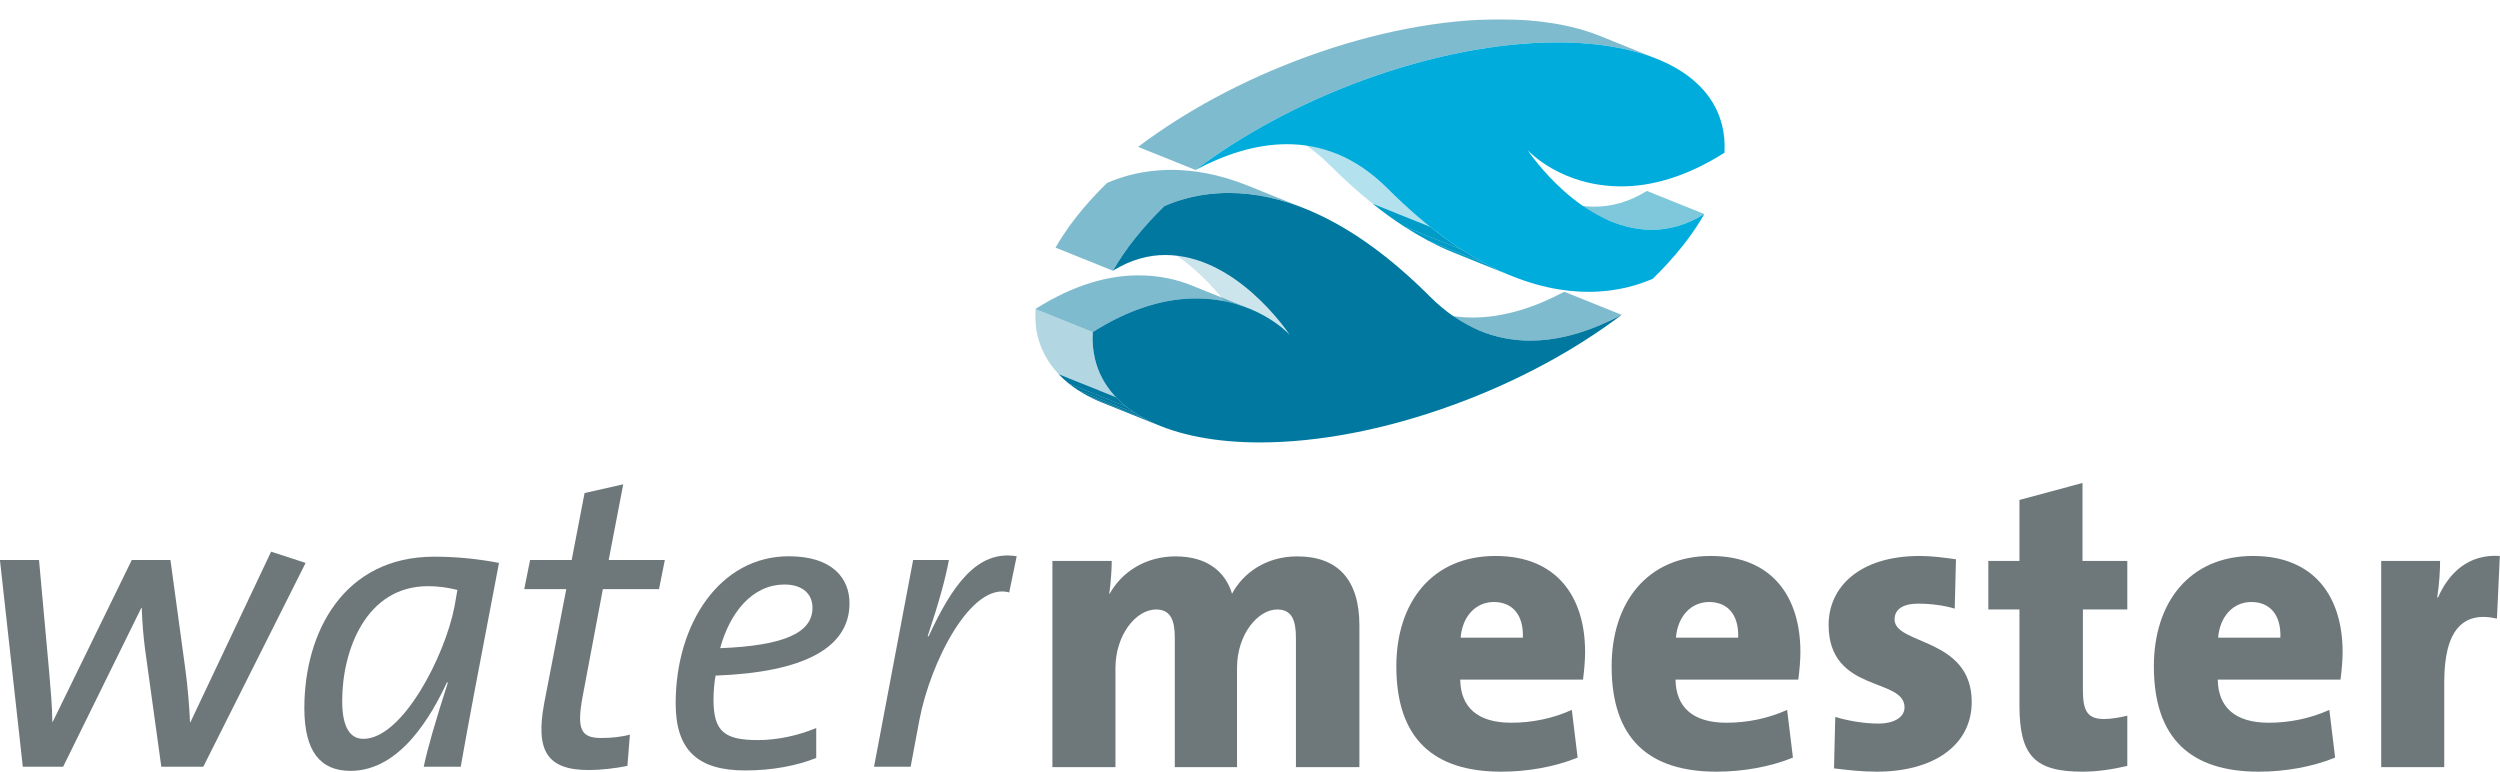
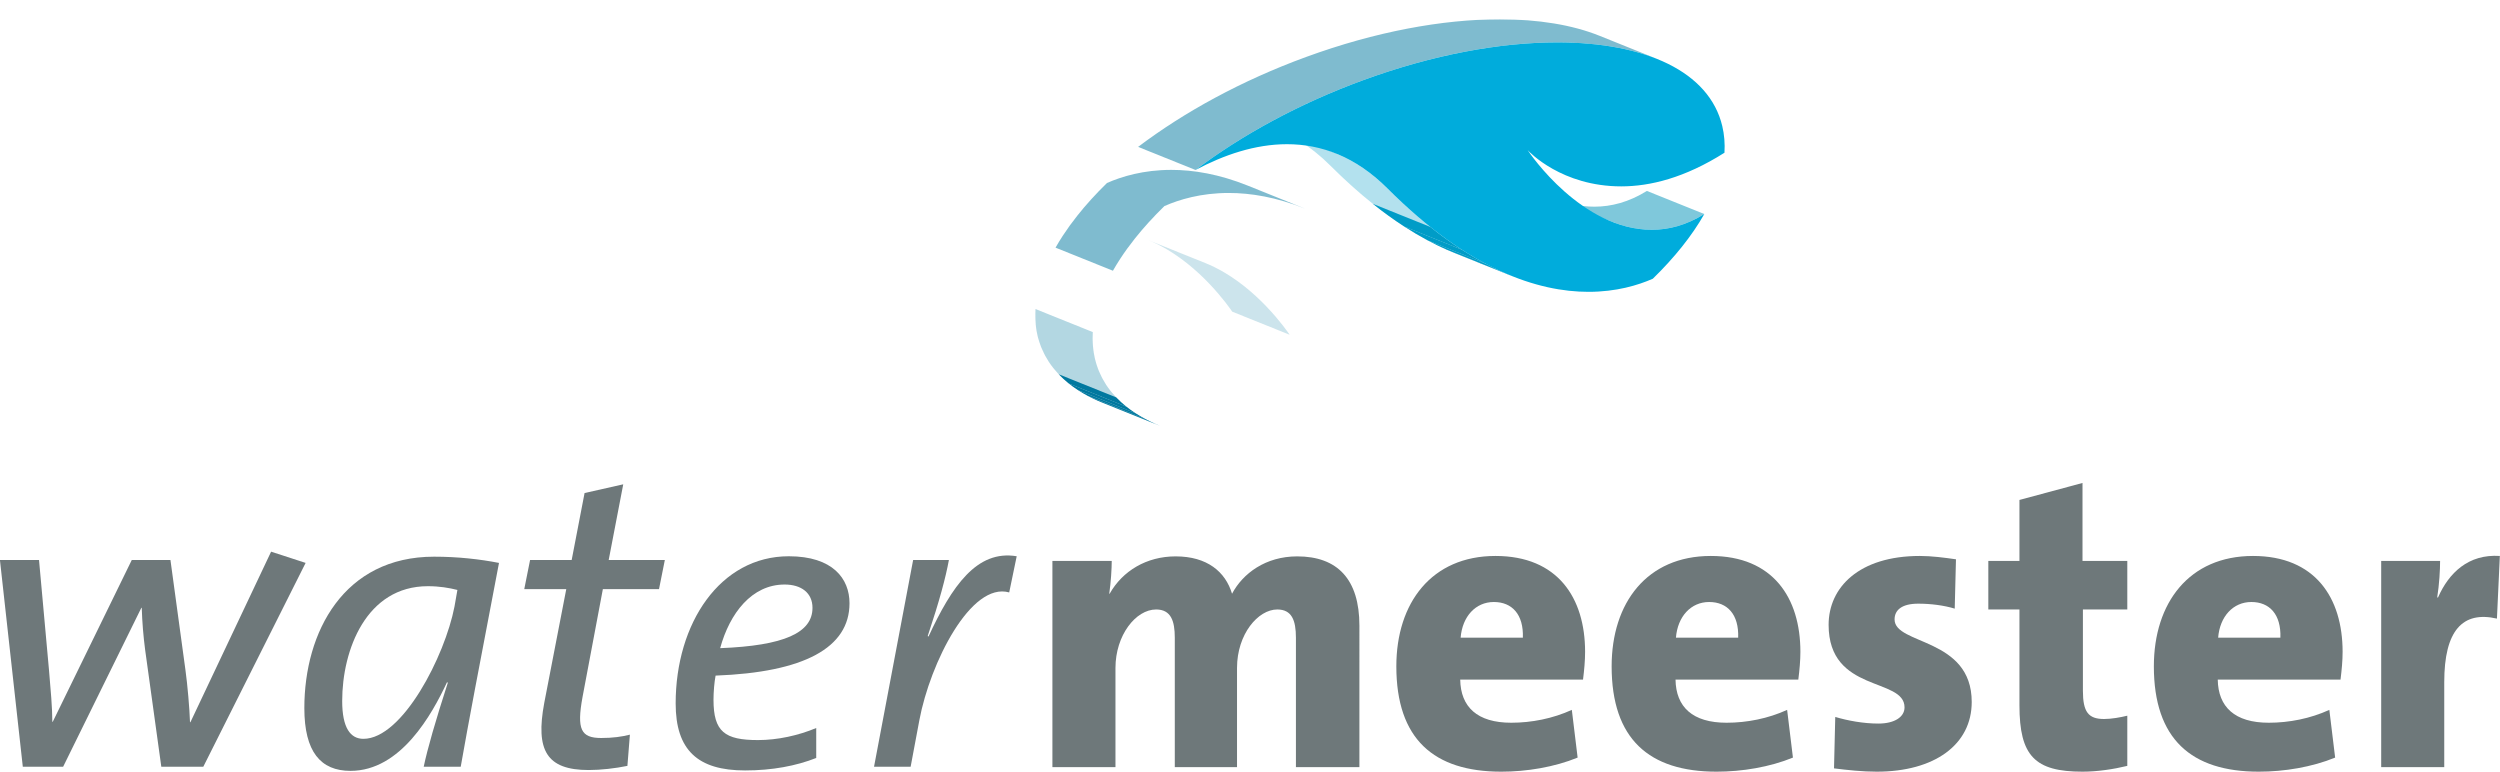
<svg xmlns="http://www.w3.org/2000/svg" xmlns:ns1="http://sodipodi.sourceforge.net/DTD/sodipodi-0.dtd" xmlns:ns2="http://www.inkscape.org/namespaces/inkscape" version="1.1" id="svg2" xml:space="preserve" width="324" height="100" viewBox="0 0 324 100" ns1:docname="watermeester.svg" ns2:version="0.92.5 (2060ec1f9f, 2020-04-08)">
  <defs id="defs6">
    <clipPath clipPathUnits="userSpaceOnUse" id="clipPath18">
      <path d="M 0,113.39 H 283.46 V 0 H 0 Z" id="path16" ns2:connector-curvature="0" />
    </clipPath>
    <clipPath clipPathUnits="userSpaceOnUse" id="clipPath74">
      <path d="m 120.852,93.831 h 67.03 V 52.69 h -67.03 z" id="path72" ns2:connector-curvature="0" />
    </clipPath>
    <clipPath clipPathUnits="userSpaceOnUse" id="clipPath78">
      <path d="m 120.852,93.831 h 67.03 V 52.69 h -67.03 z" id="path76" ns2:connector-curvature="0" />
    </clipPath>
    <clipPath clipPathUnits="userSpaceOnUse" id="clipPath82">
      <path d="m 131.828,72.367 h 13.76 v -9.208 h -13.76 z" id="path80" ns2:connector-curvature="0" />
    </clipPath>
    <clipPath clipPathUnits="userSpaceOnUse" id="clipPath86">
      <path d="m 171.318,77.141 h 14.585 v -3.776 h -14.585 z" id="path84" ns2:connector-curvature="0" />
    </clipPath>
    <clipPath clipPathUnits="userSpaceOnUse" id="clipPath90">
      <path d="m 171.318,77.141 h 14.585 v -3.776 h -14.585 z" id="path88" ns2:connector-curvature="0" />
    </clipPath>
    <clipPath clipPathUnits="userSpaceOnUse" id="clipPath94">
      <path d="m 171.318,77.141 h 14.585 v -3.776 h -14.585 z" id="path92" ns2:connector-curvature="0" />
    </clipPath>
    <clipPath clipPathUnits="userSpaceOnUse" id="clipPath98">
      <path d="m 158.606,67.341 h 19.265 v -4.752 h -19.265 z" id="path96" ns2:connector-curvature="0" />
    </clipPath>
    <clipPath clipPathUnits="userSpaceOnUse" id="clipPath102">
      <path d="m 158.606,67.341 h 19.265 v -4.752 h -19.265 z" id="path100" ns2:connector-curvature="0" />
    </clipPath>
    <clipPath clipPathUnits="userSpaceOnUse" id="clipPath106">
-       <path d="m 158.606,67.341 h 19.265 v -4.752 h -19.265 z" id="path104" ns2:connector-curvature="0" />
-     </clipPath>
+       </clipPath>
    <clipPath clipPathUnits="userSpaceOnUse" id="clipPath110">
      <path d="m 163.141,83.358 h 9.534 v -4.796 h -9.534 z" id="path108" ns2:connector-curvature="0" />
    </clipPath>
    <clipPath clipPathUnits="userSpaceOnUse" id="clipPath114">
      <path d="m 163.141,83.358 h 5.605 v -2.27 h -5.605 z" id="path112" ns2:connector-curvature="0" />
    </clipPath>
    <clipPath clipPathUnits="userSpaceOnUse" id="clipPath118">
      <path d="m 166.023,93.83 h 15.278 V 89.98 h -15.278 z" id="path116" ns2:connector-curvature="0" />
    </clipPath>
    <clipPath clipPathUnits="userSpaceOnUse" id="clipPath122">
      <path d="m 144.542,83.014 h 22.67 V 68.862 h -22.67 z" id="path120" ns2:connector-curvature="0" />
    </clipPath>
    <clipPath clipPathUnits="userSpaceOnUse" id="clipPath126">
      <path d="m 160.89,71.419 h 6.322 v -2.557 h -6.322 z" id="path124" ns2:connector-curvature="0" />
    </clipPath>
    <clipPath clipPathUnits="userSpaceOnUse" id="clipPath130">
      <path d="m 159.018,72.33 h 7.453 v -3.157 h -7.453 z" id="path128" ns2:connector-curvature="0" />
    </clipPath>
    <clipPath clipPathUnits="userSpaceOnUse" id="clipPath134">
      <path d="m 156.73,73.683 h 7.87 v -3.597 h -7.87 z" id="path132" ns2:connector-curvature="0" />
    </clipPath>
    <clipPath clipPathUnits="userSpaceOnUse" id="clipPath138">
      <path d="m 153.675,75.891 h 8.637 v -4.454 h -8.637 z" id="path136" ns2:connector-curvature="0" />
    </clipPath>
    <clipPath clipPathUnits="userSpaceOnUse" id="clipPath142">
      <path d="m 144.542,83.014 h 22.67 V 68.862 h -22.67 z" id="path140" ns2:connector-curvature="0" />
    </clipPath>
    <clipPath clipPathUnits="userSpaceOnUse" id="clipPath146">
      <path d="m 144.542,83.014 h 5.961 v -2.405 h -5.961 z" id="path144" ns2:connector-curvature="0" />
    </clipPath>
    <clipPath clipPathUnits="userSpaceOnUse" id="clipPath150">
      <path d="m 120.852,65.664 h 12.156 V 54.295 h -12.156 z" id="path148" ns2:connector-curvature="0" />
    </clipPath>
    <clipPath clipPathUnits="userSpaceOnUse" id="clipPath154">
      <path d="m 126.957,56.737 h 6.051 v -2.442 h -6.051 z" id="path152" ns2:connector-curvature="0" />
    </clipPath>
    <clipPath clipPathUnits="userSpaceOnUse" id="clipPath158">
      <path d="m 125.954,57.224 h 6.584 v -2.731 h -6.584 z" id="path156" ns2:connector-curvature="0" />
    </clipPath>
    <clipPath clipPathUnits="userSpaceOnUse" id="clipPath162">
      <path d="m 125.021,57.772 h 6.514 v -2.793 h -6.514 z" id="path160" ns2:connector-curvature="0" />
    </clipPath>
    <clipPath clipPathUnits="userSpaceOnUse" id="clipPath166">
      <path d="m 124.124,58.416 h 6.478 v -2.889 h -6.478 z" id="path164" ns2:connector-curvature="0" />
    </clipPath>
    <clipPath clipPathUnits="userSpaceOnUse" id="clipPath170">
      <path d="m 123.136,59.318 h 6.57 v -3.147 h -6.57 z" id="path168" ns2:connector-curvature="0" />
    </clipPath>
    <clipPath clipPathUnits="userSpaceOnUse" id="clipPath174">
      <path d="m 120.852,65.664 h 12.156 V 54.295 h -12.156 z" id="path172" ns2:connector-curvature="0" />
    </clipPath>
    <clipPath clipPathUnits="userSpaceOnUse" id="clipPath178">
      <path d="m 126.432,76.944 h 51.439 V 52.69 h -51.439 z" id="path176" ns2:connector-curvature="0" />
    </clipPath>
    <clipPath clipPathUnits="userSpaceOnUse" id="clipPath182">
      <path d="M 134.084,79.189 H 147.1 v -3.775 h -13.016 z" id="path180" ns2:connector-curvature="0" />
    </clipPath>
    <clipPath clipPathUnits="userSpaceOnUse" id="clipPath186">
      <path d="m 130.856,93.83 h 40.748 V 79.179 h -40.748 z" id="path184" ns2:connector-curvature="0" />
    </clipPath>
    <clipPath clipPathUnits="userSpaceOnUse" id="clipPath190">
      <path d="m 130.856,93.831 h 50.445 V 79.179 h -50.445 z" id="path188" ns2:connector-curvature="0" />
    </clipPath>
    <clipPath clipPathUnits="userSpaceOnUse" id="clipPath194">
      <path d="m 136.437,91.585 h 51.445 V 67.332 h -51.445 z" id="path192" ns2:connector-curvature="0" />
    </clipPath>
    <clipPath clipPathUnits="userSpaceOnUse" id="clipPath198">
      <path d="m 127.833,79.189 h 11.832 v -3.519 h -11.832 z" id="path196" ns2:connector-curvature="0" />
    </clipPath>
    <clipPath clipPathUnits="userSpaceOnUse" id="clipPath202">
      <path d="m 120.87,68.934 h 20.763 v -5.515 H 120.87 Z" id="path200" ns2:connector-curvature="0" />
    </clipPath>
    <clipPath clipPathUnits="userSpaceOnUse" id="clipPath206">
      <path d="m 120.87,68.934 h 20.763 v -5.515 H 120.87 Z" id="path204" ns2:connector-curvature="0" />
    </clipPath>
    <clipPath clipPathUnits="userSpaceOnUse" id="clipPath210">
-       <path d="m 120.87,68.934 h 20.763 v -5.515 H 120.87 Z" id="path208" ns2:connector-curvature="0" />
-     </clipPath>
+       </clipPath>
    <clipPath clipPathUnits="userSpaceOnUse" id="clipPath214">
      <path d="m 122.827,77.915 h 10.587 v -8.532 h -10.587 z" id="path212" ns2:connector-curvature="0" />
    </clipPath>
    <clipPath clipPathUnits="userSpaceOnUse" id="clipPath218">
      <path d="M 122.827,79.189 H 147.1 v -9.806 h -24.273 z" id="path216" ns2:connector-curvature="0" />
    </clipPath>
  </defs>
  <ns1:namedview pagecolor="#ffffff" bordercolor="#666666" borderopacity="1" objecttolerance="10" gridtolerance="10" guidetolerance="10" ns2:pageopacity="0" ns2:pageshadow="2" ns2:window-width="1920" ns2:window-height="1052" id="namedview4" showgrid="false" fit-margin-top="0" fit-margin-left="0" fit-margin-right="0" fit-margin-bottom="0" ns2:zoom="2.5990106" ns2:cx="137.08897" ns2:cy="41.79901" ns2:current-layer="g10" ns2:window-x="0" ns2:window-y="0" ns2:window-maximized="1" />
  <g id="g10" ns2:groupmode="layer" ns2:label="watermeester_3D" transform="matrix(1.333,0,0,-1.333,-34.896,133.807)">
    <g id="g12" transform="translate(5.974,4.675)">
      <g id="g14" clip-path="url(#clipPath18)">
        <g id="g20" transform="translate(146.2,21.122)">
          <path d="m 0,0 v 12.584 c 0,1.693 -0.402,2.743 -1.814,2.743 -1.856,0 -3.913,-2.381 -3.913,-5.687 V 0 h -6.05 v 12.584 c 0,1.613 -0.363,2.743 -1.815,2.743 -1.977,0 -3.953,-2.502 -3.953,-5.687 V 0 h -6.131 v 20.047 h 5.768 c 0,-0.727 -0.081,-2.098 -0.242,-3.189 h 0.04 c 1.251,2.22 3.59,3.632 6.413,3.632 3.066,0 4.841,-1.493 5.486,-3.632 1.049,1.977 3.267,3.632 6.332,3.632 3.913,0 6.051,-2.219 6.051,-6.736 L 6.172,0 Z" style="fill:#6e787a;fill-opacity:1;fill-rule:nonzero;stroke:none" id="path22" ns2:connector-curvature="0" />
        </g>
        <g id="g24" transform="translate(165.44,37.176)">
          <path d="M 0,0 C -1.773,0 -3.064,-1.412 -3.227,-3.47 H 2.824 C 2.905,-1.212 1.776,0 0,0 m 8.673,-7.543 h -11.94 c 0.04,-2.662 1.654,-4.195 4.961,-4.195 1.978,0 4.035,0.404 5.89,1.25 l 0.564,-4.639 c -2.258,-0.927 -4.96,-1.369 -7.421,-1.369 -6.575,0 -10.205,3.185 -10.205,10.243 0,6.172 3.429,10.73 9.64,10.73 6.05,0 8.712,-4.075 8.712,-9.318 0,-0.847 -0.08,-1.733 -0.201,-2.702" style="fill:#6e787a;fill-opacity:1;fill-rule:nonzero;stroke:none" id="path26" ns2:connector-curvature="0" />
        </g>
        <g id="g28" transform="translate(186.373,37.176)">
          <path d="M 0,0 C -1.773,0 -3.064,-1.412 -3.227,-3.47 H 2.824 C 2.905,-1.212 1.776,0 0,0 M 8.672,-7.543 H -3.267 c 0.04,-2.662 1.655,-4.195 4.962,-4.195 1.977,0 4.034,0.404 5.889,1.25 l 0.564,-4.639 c -2.258,-0.927 -4.96,-1.369 -7.421,-1.369 -6.575,0 -10.205,3.185 -10.205,10.243 0,6.172 3.429,10.73 9.64,10.73 6.05,0 8.712,-4.075 8.712,-9.318 0,-0.847 -0.08,-1.733 -0.202,-2.702" style="fill:#6e787a;fill-opacity:1;fill-rule:nonzero;stroke:none" id="path30" ns2:connector-curvature="0" />
        </g>
        <g id="g32" transform="translate(202.668,20.68)">
          <path d="m 0,0 c -1.41,0 -2.863,0.159 -4.153,0.321 l 0.121,5 c 1.21,-0.361 2.742,-0.644 4.193,-0.644 1.574,0 2.542,0.644 2.542,1.573 0,2.945 -7.381,1.372 -7.381,8.027 0,3.629 2.944,6.696 8.872,6.696 1.13,0 2.381,-0.162 3.51,-0.325 L 7.583,15.851 c -1.048,0.321 -2.339,0.483 -3.549,0.483 -1.573,0 -2.299,-0.605 -2.299,-1.533 0,-2.5 7.501,-1.734 7.501,-8.027 C 9.236,2.621 5.606,0 0,0" style="fill:#6e787a;fill-opacity:1;fill-rule:nonzero;stroke:none" id="path34" ns2:connector-curvature="0" />
        </g>
        <g id="g36" transform="translate(222.675,20.68)">
          <path d="m 0,0 c -4.639,0 -6.131,1.531 -6.131,6.452 v 9.318 h -3.026 v 4.719 h 3.026 v 5.929 L 0,28.07 V 20.489 H 4.355 V 15.77 H 0.039 V 7.864 c 0,-2.056 0.526,-2.743 2.057,-2.743 0.726,0 1.615,0.162 2.259,0.322 V 0.563 C 3.024,0.24 1.451,0 0,0" style="fill:#6e787a;fill-opacity:1;fill-rule:nonzero;stroke:none" id="path38" ns2:connector-curvature="0" />
        </g>
        <g id="g40" transform="translate(239.091,37.176)">
          <path d="M 0,0 C -1.776,0 -3.066,-1.412 -3.229,-3.47 H 2.822 C 2.903,-1.212 1.774,0 0,0 M 8.67,-7.543 H -3.267 c 0.038,-2.662 1.653,-4.195 4.96,-4.195 1.977,0 4.034,0.404 5.889,1.25 l 0.564,-4.639 c -2.257,-0.927 -4.959,-1.369 -7.421,-1.369 -6.575,0 -10.204,3.185 -10.204,10.243 0,6.172 3.429,10.73 9.639,10.73 6.051,0 8.712,-4.075 8.712,-9.318 0,-0.847 -0.081,-1.733 -0.202,-2.702" style="fill:#6e787a;fill-opacity:1;fill-rule:nonzero;stroke:none" id="path42" ns2:connector-curvature="0" />
        </g>
        <g id="g44" transform="translate(262.967,35.562)">
          <path d="m 0,0 c -3.348,0.767 -5.122,-1.17 -5.122,-6.172 v -8.267 h -6.131 V 5.607 h 5.727 c 0,-0.847 -0.079,-2.299 -0.282,-3.55 h 0.081 c 1.048,2.379 2.944,4.236 6.01,4.034 z" style="fill:#6e787a;fill-opacity:1;fill-rule:nonzero;stroke:none" id="path46" ns2:connector-curvature="0" />
        </g>
        <g id="g48" transform="translate(39.971,21.163)">
          <path d="m 0,0 h -4.084 l -1.577,11.404 c -0.162,1.254 -0.283,2.629 -0.324,4.043 h -0.04 L -13.627,0 h -3.923 l -2.223,20.097 h 3.8 l 0.971,-10.715 c 0.162,-1.86 0.323,-3.68 0.323,-5.015 h 0.041 l 7.683,15.73 h 3.76 L -1.739,9.422 c 0.202,-1.454 0.405,-3.801 0.445,-5.095 h 0.041 l 7.844,16.579 3.356,-1.092 z" style="fill:#6e787a;fill-opacity:1;fill-rule:nonzero;stroke:none" id="path50" ns2:connector-curvature="0" />
        </g>
        <g id="g52" transform="translate(61.804,38.713)">
          <path d="m 0,0 c -5.985,0 -8.33,-6.187 -8.33,-11.161 0,-2.627 0.809,-3.679 2.062,-3.679 3.802,0 7.926,8.046 8.856,12.858 l 0.283,1.618 C 2.062,-0.162 1.132,0 0,0 m 3.194,-17.551 h -3.598 c 0.364,1.74 1.132,4.408 2.345,8.17 l -0.081,0.04 c -1.456,-3.114 -4.488,-8.613 -9.381,-8.613 -2.912,0 -4.489,1.86 -4.489,6.105 0,7.401 3.842,14.719 12.616,14.719 2.305,0 4.449,-0.243 6.309,-0.606 C 4.771,-8.977 4.043,-12.738 3.194,-17.551" style="fill:#6e787a;fill-opacity:1;fill-rule:nonzero;stroke:none" id="path54" ns2:connector-curvature="0" />
        </g>
        <g id="g56" transform="translate(84.277,38.43)">
          <path d="M 0,0 H -5.459 L -7.44,-10.514 c -0.566,-3.113 -0.162,-3.962 1.819,-3.962 1.133,0 1.982,0.122 2.79,0.324 l -0.242,-3.035 c -1.173,-0.242 -2.588,-0.404 -3.761,-0.404 -4.124,0 -5.176,1.942 -4.327,6.511 L -9.017,0 h -4.084 l 0.565,2.829 h 4.044 l 1.254,6.511 3.76,0.849 -1.415,-7.36 h 5.459 z" style="fill:#6e787a;fill-opacity:1;fill-rule:nonzero;stroke:none" id="path58" ns2:connector-curvature="0" />
        </g>
        <g id="g60" transform="translate(96.489,38.875)">
          <path d="m 0,0 c -3.195,0 -5.337,-2.792 -6.268,-6.187 6.227,0.242 8.977,1.497 8.977,3.921 C 2.709,-0.81 1.617,0 0,0 m -6.712,-8.855 c -0.122,-0.607 -0.203,-1.619 -0.203,-2.346 0,-3.113 1.092,-3.922 4.327,-3.922 1.901,0 3.922,0.444 5.661,1.173 v -2.913 c -1.941,-0.769 -4.286,-1.213 -6.914,-1.213 -4.61,0 -6.753,1.981 -6.753,6.511 0,7.804 4.326,14.313 10.998,14.313 4.286,0 5.904,-2.183 5.904,-4.568 0,-4.326 -4.408,-6.714 -13.02,-7.035" style="fill:#6e787a;fill-opacity:1;fill-rule:nonzero;stroke:none" id="path62" ns2:connector-curvature="0" />
        </g>
        <g id="g64" transform="translate(118.324,38.107)">
          <path d="m 0,0 c -3.72,1.052 -7.683,-6.835 -8.734,-12.415 l -0.849,-4.529 h -3.559 l 3.801,20.096 h 3.478 c -0.324,-1.737 -0.89,-3.881 -2.062,-7.398 l 0.081,-0.04 c 2.264,4.892 4.691,8.45 8.572,7.803 z" style="fill:#6e787a;fill-opacity:1;fill-rule:nonzero;stroke:none" id="path66" ns2:connector-curvature="0" />
        </g>
        <g id="g68">
          <g id="g70" />
          <g id="g594">
            <g clip-path="url(#clipPath74)" id="g592">
              <g id="g590">
                <g id="g220" />
                <g id="g588">
                  <g clip-path="url(#clipPath78)" id="g586">
                    <g id="g232">
                      <g id="g222" />
                      <g id="g230">
                        <g clip-path="url(#clipPath82)" id="g228" style="opacity:0.2">
                          <g transform="translate(143.334,65.904)" id="g226">
                            <path d="M 0,0 C -0.012,0.012 -0.024,0.025 -0.036,0.037 -0.169,0.174 -0.305,0.313 -0.447,0.454 -0.469,0.475 -0.491,0.496 -0.513,0.518 -0.659,0.661 -0.81,0.805 -0.966,0.95 -0.972,0.956 -0.978,0.961 -0.984,0.967 -1.142,1.113 -1.306,1.259 -1.473,1.404 -1.502,1.43 -1.53,1.454 -1.559,1.479 -1.723,1.62 -1.891,1.759 -2.063,1.898 -2.079,1.911 -2.094,1.923 -2.109,1.936 -2.125,1.948 -2.141,1.959 -2.156,1.972 -2.352,2.127 -2.553,2.28 -2.759,2.431 -2.789,2.453 -2.819,2.474 -2.85,2.496 -3.06,2.646 -3.274,2.795 -3.495,2.938 -3.506,2.946 -3.517,2.954 -3.528,2.961 -3.539,2.968 -3.551,2.974 -3.562,2.981 -3.899,3.198 -4.248,3.407 -4.608,3.6 -4.61,3.602 -4.613,3.603 -4.616,3.604 -4.617,3.605 -4.619,3.606 -4.62,3.606 -4.913,3.764 -5.214,3.911 -5.521,4.047 -5.527,4.049 -5.532,4.053 -5.538,4.055 -5.666,4.111 -5.794,4.166 -5.924,4.218 l -5.581,2.245 c 0.135,-0.055 0.27,-0.112 0.403,-0.171 0.307,-0.136 0.608,-0.284 0.901,-0.44 0.004,-0.002 0.008,-0.005 0.012,-0.007 0.36,-0.194 0.709,-0.402 1.046,-0.619 0.022,-0.015 0.045,-0.028 0.067,-0.042 0.22,-0.144 0.435,-0.292 0.645,-0.444 0.03,-0.021 0.06,-0.042 0.09,-0.064 0.207,-0.151 0.407,-0.304 0.603,-0.459 0.031,-0.025 0.062,-0.049 0.093,-0.074 0.172,-0.139 0.341,-0.278 0.504,-0.419 0.03,-0.025 0.058,-0.05 0.086,-0.075 0.168,-0.145 0.332,-0.291 0.49,-0.437 C -6.559,3.207 -6.553,3.201 -6.547,3.195 -6.391,3.05 -6.24,2.906 -6.094,2.762 -6.072,2.741 -6.05,2.72 -6.029,2.699 -5.887,2.558 -5.75,2.419 -5.618,2.282 -4.251,0.862 -3.429,-0.349 -3.327,-0.5 L 2.255,-2.745 C 2.153,-2.595 1.346,-1.405 0,0" style="fill:#00789f;fill-opacity:1;fill-rule:nonzero;stroke:none" id="path224" ns2:connector-curvature="0" />
                          </g>
                        </g>
                      </g>
                    </g>
                    <g id="g240">
                      <g id="g234" />
                      <g id="g238">
                        <g clip-path="url(#clipPath86)" id="g236" />
                      </g>
                    </g>
                    <g id="g260">
                      <g id="g242" />
                      <g id="g258">
                        <g clip-path="url(#clipPath90)" id="g256" style="opacity:0.5">
                          <g id="g254">
                            <g id="g244" />
                            <g id="g252">
                              <g clip-path="url(#clipPath94)" id="g250">
                                <g transform="translate(176.899,74.156)" id="g248">
                                  <path d="m 0,0 -5.581,2.245 c 1.21,-0.487 2.52,-0.79 3.906,-0.79 1.627,0 3.343,0.44 5.098,1.531 L 9.004,0.741 C 7.25,-0.35 5.533,-0.791 3.906,-0.791 2.521,-0.791 1.211,-0.487 0,0" style="fill:#0091b8;fill-opacity:1;fill-rule:nonzero;stroke:none" id="path246" ns2:connector-curvature="0" />
                                </g>
                              </g>
                            </g>
                          </g>
                        </g>
                      </g>
                    </g>
                    <g id="g268">
                      <g id="g262" />
                      <g id="g266">
                        <g clip-path="url(#clipPath98)" id="g264" />
                      </g>
                    </g>
                    <g id="g288">
                      <g id="g270" />
                      <g id="g286">
                        <g clip-path="url(#clipPath102)" id="g284" style="opacity:0.5">
                          <g id="g282">
                            <g id="g272" />
                            <g id="g280">
                              <g clip-path="url(#clipPath106)" id="g278">
                                <g transform="translate(164.188,63.506)" id="g276">
                                  <path d="m 0,0 -5.581,2.245 c 1.589,-0.639 3.197,-0.916 4.794,-0.916 3.093,0 6.138,1.041 8.89,2.506 L 13.684,1.59 C 10.932,0.125 7.887,-0.917 4.794,-0.917 3.198,-0.917 1.589,-0.639 0,0" style="fill:#00789f;fill-opacity:1;fill-rule:nonzero;stroke:none" id="path274" ns2:connector-curvature="0" />
                                </g>
                              </g>
                            </g>
                          </g>
                        </g>
                      </g>
                    </g>
                    <g id="g296">
                      <g id="g290" />
                      <g id="g294">
                        <g clip-path="url(#clipPath110)" id="g292" />
                      </g>
                    </g>
                    <g id="g308">
                      <g id="g298" />
                      <g id="g306">
                        <g clip-path="url(#clipPath114)" id="g304">
                          <g transform="translate(168.746,81.088)" id="g302">
                            <path d="M 0,0 -5.581,2.245 C -5.592,2.256 -5.6,2.264 -5.604,2.27 L -0.023,0.025 C -0.019,0.02 -0.011,0.011 0,0" style="fill:#009fca;fill-opacity:1;fill-rule:nonzero;stroke:none" id="path300" ns2:connector-curvature="0" />
                          </g>
                        </g>
                      </g>
                    </g>
                    <g id="g316">
                      <g id="g310" />
                      <g id="g314">
                        <g clip-path="url(#clipPath118)" id="g312" />
                      </g>
                    </g>
                    <g id="g396">
                      <g id="g318" />
                      <g id="g394">
                        <g clip-path="url(#clipPath122)" id="g392">
                          <g id="g330">
                            <g id="g320" />
                            <g id="g328">
                              <g clip-path="url(#clipPath126)" id="g326">
                                <g transform="translate(167.212,68.862)" id="g324">
                                  <path d="M 0,0 -5.581,2.245 C -5.826,2.343 -6.073,2.447 -6.322,2.557 L -0.741,0.312 C -0.491,0.202 -0.244,0.098 0,0" style="fill:#009ac5;fill-opacity:1;fill-rule:nonzero;stroke:none" id="path322" ns2:connector-curvature="0" />
                                </g>
                              </g>
                            </g>
                          </g>
                          <g id="g342">
                            <g id="g332" />
                            <g id="g340">
                              <g clip-path="url(#clipPath130)" id="g338">
                                <g transform="translate(166.471,69.174)" id="g336">
                                  <path d="m 0,0 -5.581,2.245 c -0.61,0.268 -1.234,0.571 -1.871,0.912 L -1.871,0.912 C -1.233,0.571 -0.609,0.269 0,0" style="fill:#009bc6;fill-opacity:1;fill-rule:nonzero;stroke:none" id="path334" ns2:connector-curvature="0" />
                                </g>
                              </g>
                            </g>
                          </g>
                          <g id="g354">
                            <g id="g344" />
                            <g id="g352">
                              <g clip-path="url(#clipPath134)" id="g350">
                                <g transform="translate(164.6,70.085)" id="g348">
                                  <path d="M 0,0 -5.581,2.245 C -6.326,2.643 -7.089,3.092 -7.869,3.597 L -2.288,1.352 C -1.508,0.847 -0.745,0.398 0,0" style="fill:#009cc7;fill-opacity:1;fill-rule:nonzero;stroke:none" id="path346" ns2:connector-curvature="0" />
                                </g>
                              </g>
                            </g>
                          </g>
                          <g id="g366">
                            <g id="g356" />
                            <g id="g364">
                              <g clip-path="url(#clipPath138)" id="g362">
                                <g transform="translate(162.311,71.437)" id="g360">
                                  <path d="M 0,0 -5.581,2.245 C -6.572,2.887 -7.592,3.62 -8.637,4.454 L -3.055,2.209 C -2.01,1.375 -0.991,0.642 0,0" style="fill:#009dc8;fill-opacity:1;fill-rule:nonzero;stroke:none" id="path358" ns2:connector-curvature="0" />
                                </g>
                              </g>
                            </g>
                          </g>
                          <g id="g378">
                            <g id="g368" />
                            <g id="g376">
                              <g clip-path="url(#clipPath142)" id="g374" style="opacity:0.3">
                                <g transform="translate(159.221,73.676)" id="g372">
                                  <path d="M 0,0 C -0.305,0.243 -0.61,0.496 -0.919,0.756 -0.999,0.824 -1.08,0.895 -1.16,0.963 -1.393,1.162 -1.626,1.366 -1.861,1.575 -1.966,1.669 -2.072,1.764 -2.178,1.86 -2.401,2.063 -2.627,2.271 -2.853,2.483 -2.95,2.576 -3.048,2.666 -3.146,2.76 -3.467,3.064 -3.788,3.376 -4.111,3.701 -4.336,3.925 -4.561,4.136 -4.787,4.341 -4.86,4.407 -4.934,4.468 -5.007,4.532 -5.162,4.668 -5.317,4.8 -5.474,4.927 -5.508,4.955 -5.543,4.987 -5.577,5.015 -5.642,5.066 -5.706,5.111 -5.77,5.161 -5.869,5.237 -5.968,5.313 -6.066,5.386 -6.173,5.464 -6.279,5.539 -6.386,5.613 -6.484,5.682 -6.584,5.751 -6.684,5.817 -6.721,5.842 -6.758,5.87 -6.796,5.894 -6.888,5.954 -6.98,6.008 -7.072,6.065 -7.13,6.1 -7.187,6.137 -7.244,6.171 -7.434,6.284 -7.622,6.392 -7.812,6.493 l -0.003,0.002 0.003,-0.002 c -0.008,0.005 -0.017,0.008 -0.025,0.012 -0.26,0.139 -0.521,0.263 -0.782,0.381 -0.033,0.015 -0.067,0.033 -0.099,0.048 l -0.16,0.064 c -0.073,0.031 -0.146,0.066 -0.22,0.096 l -5.581,2.245 c 0.225,-0.091 0.45,-0.197 0.674,-0.303 0.138,-0.065 0.276,-0.13 0.412,-0.201 0.257,-0.131 0.513,-0.267 0.767,-0.418 0.057,-0.035 0.115,-0.072 0.172,-0.107 0.13,-0.08 0.259,-0.163 0.389,-0.248 0.1,-0.066 0.199,-0.135 0.298,-0.204 0.107,-0.074 0.213,-0.149 0.319,-0.227 0.099,-0.073 0.198,-0.149 0.296,-0.225 0.1,-0.076 0.199,-0.154 0.297,-0.234 0.157,-0.127 0.312,-0.259 0.467,-0.395 0.073,-0.064 0.147,-0.125 0.219,-0.191 0.226,-0.205 0.452,-0.417 0.676,-0.641 0.324,-0.324 0.645,-0.635 0.965,-0.94 0.098,-0.094 0.196,-0.185 0.293,-0.276 0.227,-0.213 0.452,-0.421 0.676,-0.624 0.106,-0.096 0.211,-0.191 0.317,-0.285 0.235,-0.209 0.468,-0.413 0.701,-0.612 0.08,-0.068 0.161,-0.14 0.24,-0.207 0.309,-0.26 0.615,-0.513 0.919,-0.756 0.013,-0.01 0.024,-0.02 0.036,-0.03 l 0.004,-10e-4 c 2.858,-2.28 5.521,-3.805 7.952,-4.783 L 7.991,-4.814 C 5.549,-3.832 2.873,-2.297 0,0" style="fill:#009bc6;fill-opacity:1;fill-rule:nonzero;stroke:none" id="path370" ns2:connector-curvature="0" />
                                </g>
                              </g>
                            </g>
                          </g>
                          <g id="g390">
                            <g id="g380" />
                            <g id="g388">
                              <g clip-path="url(#clipPath146)" id="g386">
                                <g transform="translate(150.503,80.61)" id="g384">
                                  <path d="M 0,0 -5.582,2.245 C -5.708,2.3 -5.835,2.354 -5.961,2.405 L -0.38,0.16 C -0.253,0.109 -0.127,0.056 0,0" style="fill:#009ac5;fill-opacity:1;fill-rule:nonzero;stroke:none" id="path382" ns2:connector-curvature="0" />
                                </g>
                              </g>
                            </g>
                          </g>
                        </g>
                      </g>
                    </g>
                    <g id="g476">
                      <g id="g398" />
                      <g id="g474">
                        <g clip-path="url(#clipPath150)" id="g472">
                          <g id="g410">
                            <g id="g400" />
                            <g id="g408">
                              <g clip-path="url(#clipPath154)" id="g406">
                                <g transform="translate(133.008,54.295)" id="g404">
                                  <path d="m 0,0 -5.582,2.245 c -0.159,0.064 -0.315,0.13 -0.469,0.197 L -0.47,0.197 C -0.316,0.13 -0.159,0.063 0,0" style="fill:#00789f;fill-opacity:1;fill-rule:nonzero;stroke:none" id="path402" ns2:connector-curvature="0" />
                                </g>
                              </g>
                            </g>
                          </g>
                          <g id="g422">
                            <g id="g412" />
                            <g id="g420">
                              <g clip-path="url(#clipPath158)" id="g418">
                                <g transform="translate(132.539,54.492)" id="g416">
                                  <path d="M 0,0 -5.582,2.245 C -5.929,2.397 -6.264,2.56 -6.585,2.731 L -1.003,0.486 C -0.682,0.314 -0.348,0.152 0,0" style="fill:#00789f;fill-opacity:1;fill-rule:nonzero;stroke:none" id="path414" ns2:connector-curvature="0" />
                                </g>
                              </g>
                            </g>
                          </g>
                          <g id="g434">
                            <g id="g424" />
                            <g id="g432">
                              <g clip-path="url(#clipPath162)" id="g430">
                                <g transform="translate(131.535,54.979)" id="g428">
                                  <path d="M 0,0 -5.582,2.245 C -5.906,2.418 -6.217,2.601 -6.514,2.793 L -0.933,0.548 C -0.636,0.356 -0.325,0.173 0,0" style="fill:#00789f;fill-opacity:1;fill-rule:nonzero;stroke:none" id="path426" ns2:connector-curvature="0" />
                                </g>
                              </g>
                            </g>
                          </g>
                          <g id="g446">
                            <g id="g436" />
                            <g id="g444">
                              <g clip-path="url(#clipPath166)" id="g442">
                                <g transform="translate(130.602,55.527)" id="g440">
                                  <path d="M 0,0 -5.582,2.245 C -5.896,2.449 -6.196,2.664 -6.479,2.889 L -0.897,0.644 C -0.614,0.418 -0.315,0.204 0,0" style="fill:#00789f;fill-opacity:1;fill-rule:nonzero;stroke:none" id="path438" ns2:connector-curvature="0" />
                                </g>
                              </g>
                            </g>
                          </g>
                          <g id="g458">
                            <g id="g448" />
                            <g id="g456">
                              <g clip-path="url(#clipPath170)" id="g454">
                                <g transform="translate(129.706,56.171)" id="g452">
                                  <path d="M 0,0 -5.582,2.245 C -5.937,2.529 -6.267,2.83 -6.569,3.147 L -0.988,0.902 C -0.686,0.584 -0.356,0.284 0,0" style="fill:#00789f;fill-opacity:1;fill-rule:nonzero;stroke:none" id="path450" ns2:connector-curvature="0" />
                                </g>
                              </g>
                            </g>
                          </g>
                          <g id="g470">
                            <g id="g460" />
                            <g id="g468">
                              <g clip-path="url(#clipPath174)" id="g466" style="opacity:0.3">
                                <g transform="translate(128.638,57.164)" id="g464">
                                  <path d="m 0,0 c -0.124,0.134 -0.243,0.271 -0.357,0.41 -0.041,0.049 -0.082,0.099 -0.122,0.149 -0.142,0.182 -0.279,0.368 -0.404,0.56 -0.013,0.02 -0.025,0.042 -0.038,0.062 -0.112,0.174 -0.216,0.353 -0.314,0.534 -0.032,0.059 -0.062,0.118 -0.092,0.177 -0.083,0.164 -0.161,0.332 -0.233,0.502 -0.021,0.05 -0.044,0.1 -0.065,0.15 -0.023,0.059 -0.044,0.119 -0.066,0.178 -0.039,0.107 -0.078,0.214 -0.113,0.322 -0.022,0.067 -0.041,0.135 -0.061,0.203 -0.041,0.139 -0.081,0.278 -0.115,0.421 -0.043,0.183 -0.077,0.367 -0.108,0.553 -0.015,0.091 -0.026,0.182 -0.038,0.273 -0.015,0.119 -0.031,0.237 -0.041,0.356 -0.007,0.078 -0.012,0.156 -0.017,0.234 -0.008,0.129 -0.014,0.259 -0.017,0.389 -10e-4,0.072 -0.002,0.145 -0.002,0.217 0,0.187 0.004,0.375 0.016,0.565 L -7.769,8.5 C -7.777,8.355 -7.783,8.211 -7.786,8.067 l 0.005,-0.002 -0.005,0.002 c -0.001,-0.044 0.002,-0.088 0.002,-0.132 -0.001,-0.072 10e-4,-0.144 0.002,-0.217 0.001,-0.062 0,-0.125 0.002,-0.187 0.003,-0.068 0.01,-0.135 0.014,-0.202 0.005,-0.078 0.01,-0.156 0.017,-0.234 0.004,-0.039 0.005,-0.079 0.009,-0.119 0.008,-0.08 0.022,-0.158 0.033,-0.237 0.012,-0.091 0.023,-0.183 0.038,-0.273 0.005,-0.029 0.007,-0.059 0.012,-0.089 0.028,-0.155 0.059,-0.31 0.095,-0.464 0.02,-0.081 0.04,-0.161 0.061,-0.24 0.017,-0.062 0.037,-0.121 0.055,-0.181 0.02,-0.068 0.039,-0.136 0.061,-0.202 0.035,-0.109 0.073,-0.216 0.113,-0.323 0.022,-0.059 0.043,-0.119 0.065,-0.177 0.007,-0.017 0.013,-0.035 0.02,-0.051 0.013,-0.034 0.032,-0.066 0.046,-0.1 0.072,-0.171 0.149,-0.338 0.233,-0.502 0.03,-0.059 0.06,-0.118 0.091,-0.177 0.098,-0.182 0.202,-0.36 0.315,-0.534 0.013,-0.021 0.024,-0.042 0.037,-0.062 0.126,-0.192 0.262,-0.378 0.405,-0.56 0.039,-0.05 0.081,-0.099 0.121,-0.149 0.114,-0.139 0.233,-0.276 0.358,-0.41 0.027,-0.03 0.051,-0.061 0.079,-0.091 l 0.008,-0.003 c 1.091,-1.144 2.538,-2.073 4.283,-2.775 L 4.37,-2.869 C 2.579,-2.148 1.101,-1.187 0,0" style="fill:#00789f;fill-opacity:1;fill-rule:nonzero;stroke:none" id="path462" ns2:connector-curvature="0" />
                                </g>
                              </g>
                            </g>
                          </g>
                        </g>
                      </g>
                    </g>
                    <g id="g488">
                      <g id="g478" />
                      <g id="g486">
                        <g clip-path="url(#clipPath178)" id="g484">
                          <g transform="translate(139.665,76.944)" id="g482">
-                             <path d="m 0,0 c 4.855,0 11.58,-2.081 19.537,-10.044 3.119,-3.124 6.478,-4.31 9.779,-4.31 3.093,0 6.138,1.041 8.89,2.506 -4.49,-3.394 -10.074,-6.458 -16.314,-8.736 -6.773,-2.478 -13.299,-3.67 -18.851,-3.67 -8.552,0 -14.792,2.829 -16.048,8.142 -0.197,0.837 -0.262,1.699 -0.207,2.588 3.856,2.445 7.231,3.27 10.028,3.27 5.79,0 8.944,-3.354 9.11,-3.531 -0.264,0.388 -5.259,7.754 -12.086,7.753 -1.626,0 -3.341,-0.44 -5.095,-1.529 1.191,2.097 2.885,4.22 5.006,6.287 C -4.817,-0.642 -2.697,0 0,0" style="fill:#00789f;fill-opacity:1;fill-rule:nonzero;stroke:none" id="path480" ns2:connector-curvature="0" />
-                           </g>
+                             </g>
                        </g>
                      </g>
                    </g>
                    <g id="g496">
                      <g id="g490" />
                      <g id="g494">
                        <g clip-path="url(#clipPath182)" id="g492" />
                      </g>
                    </g>
                    <g id="g504">
                      <g id="g498" />
                      <g id="g502">
                        <g clip-path="url(#clipPath186)" id="g500" />
                      </g>
                    </g>
                    <g id="g516">
                      <g id="g506" />
                      <g id="g514">
                        <g clip-path="url(#clipPath190)" id="g512" style="opacity:0.5">
                          <g transform="translate(175.72,92.225)" id="g510">
                            <path d="m 0,0 c -2.637,1.061 -5.944,1.605 -9.697,1.605 -5.552,0 -12.077,-1.191 -18.85,-3.669 -6.24,-2.283 -11.824,-5.342 -16.317,-8.737 l 5.581,-2.245 c 4.494,3.395 10.078,6.455 16.318,8.737 6.772,2.478 13.298,3.67 18.85,3.669 3.753,0 7.06,-0.545 9.697,-1.605 z" style="fill:#00789f;fill-opacity:1;fill-rule:nonzero;stroke:none" id="path508" ns2:connector-curvature="0" />
                          </g>
                        </g>
                      </g>
                    </g>
                    <g id="g528">
                      <g id="g518" />
                      <g id="g526">
                        <g clip-path="url(#clipPath194)" id="g524">
                          <g transform="translate(171.605,91.585)" id="g522">
                            <path d="m 0,0 c 8.553,0 14.793,-2.83 16.049,-8.146 0.197,-0.829 0.265,-1.695 0.211,-2.583 C 12.4,-13.176 9.024,-14 6.226,-14 c -5.789,0 -8.942,3.351 -9.108,3.527 0.263,-0.387 5.26,-7.747 12.083,-7.747 1.627,0 3.344,0.44 5.098,1.531 -1.191,-2.101 -2.885,-4.224 -5.006,-6.29 -1.434,-0.633 -3.554,-1.274 -6.251,-1.274 -4.855,0 -11.58,2.08 -19.537,10.044 -3.121,3.123 -6.479,4.31 -9.781,4.31 -3.093,0 -6.138,-1.041 -8.891,-2.507 4.493,3.394 10.077,6.454 16.317,8.737 C -12.078,-1.191 -5.552,0 0,0" style="fill:#00acdc;fill-opacity:1;fill-rule:nonzero;stroke:none" id="path520" ns2:connector-curvature="0" />
                          </g>
                        </g>
                      </g>
                    </g>
                    <g id="g536">
                      <g id="g530" />
                      <g id="g534">
                        <g clip-path="url(#clipPath198)" id="g532" />
                      </g>
                    </g>
                    <g id="g544">
                      <g id="g538" />
                      <g id="g542">
                        <g clip-path="url(#clipPath202)" id="g540" />
                      </g>
                    </g>
                    <g id="g564">
                      <g id="g546" />
                      <g id="g562">
                        <g clip-path="url(#clipPath206)" id="g560" style="opacity:0.5">
                          <g id="g558">
                            <g id="g548" />
                            <g id="g556">
                              <g clip-path="url(#clipPath210)" id="g554">
                                <g transform="translate(126.451,63.419)" id="g552">
                                  <path d="m 0,0 -5.582,2.245 c 3.856,2.445 7.231,3.27 10.029,3.27 2.055,0 3.779,-0.423 5.154,-0.976 L 15.182,2.294 C 13.807,2.847 12.083,3.27 10.028,3.27 7.23,3.27 3.856,2.446 0,0" style="fill:#00789f;fill-opacity:1;fill-rule:nonzero;stroke:none" id="path550" ns2:connector-curvature="0" />
                                </g>
                              </g>
                            </g>
                          </g>
                        </g>
                      </g>
                    </g>
                    <g id="g572">
                      <g id="g566" />
                      <g id="g570">
                        <g clip-path="url(#clipPath214)" id="g568" />
                      </g>
                    </g>
                    <g id="g584">
                      <g id="g574" />
                      <g id="g582">
                        <g clip-path="url(#clipPath218)" id="g580" style="opacity:0.5">
                          <g transform="translate(141.518,77.659)" id="g578">
                            <path d="m 0,0 c -2.803,1.128 -5.3,1.53 -7.435,1.53 -2.696,0 -4.816,-0.642 -6.251,-1.274 -1.073,-1.046 -2.037,-2.106 -2.881,-3.17 -0.518,-0.651 -0.99,-1.304 -1.416,-1.957 -0.253,-0.387 -0.489,-0.774 -0.708,-1.16 l 5.581,-2.245 c 0.219,0.386 0.456,0.773 0.709,1.161 0.425,0.652 0.898,1.304 1.415,1.956 0.845,1.064 1.809,2.124 2.882,3.17 1.434,0.632 3.554,1.274 6.251,1.274 2.135,0 4.631,-0.402 7.435,-1.53 z" style="fill:#00789f;fill-opacity:1;fill-rule:nonzero;stroke:none" id="path576" ns2:connector-curvature="0" />
                          </g>
                        </g>
                      </g>
                    </g>
                  </g>
                </g>
              </g>
            </g>
          </g>
        </g>
      </g>
    </g>
  </g>
</svg>